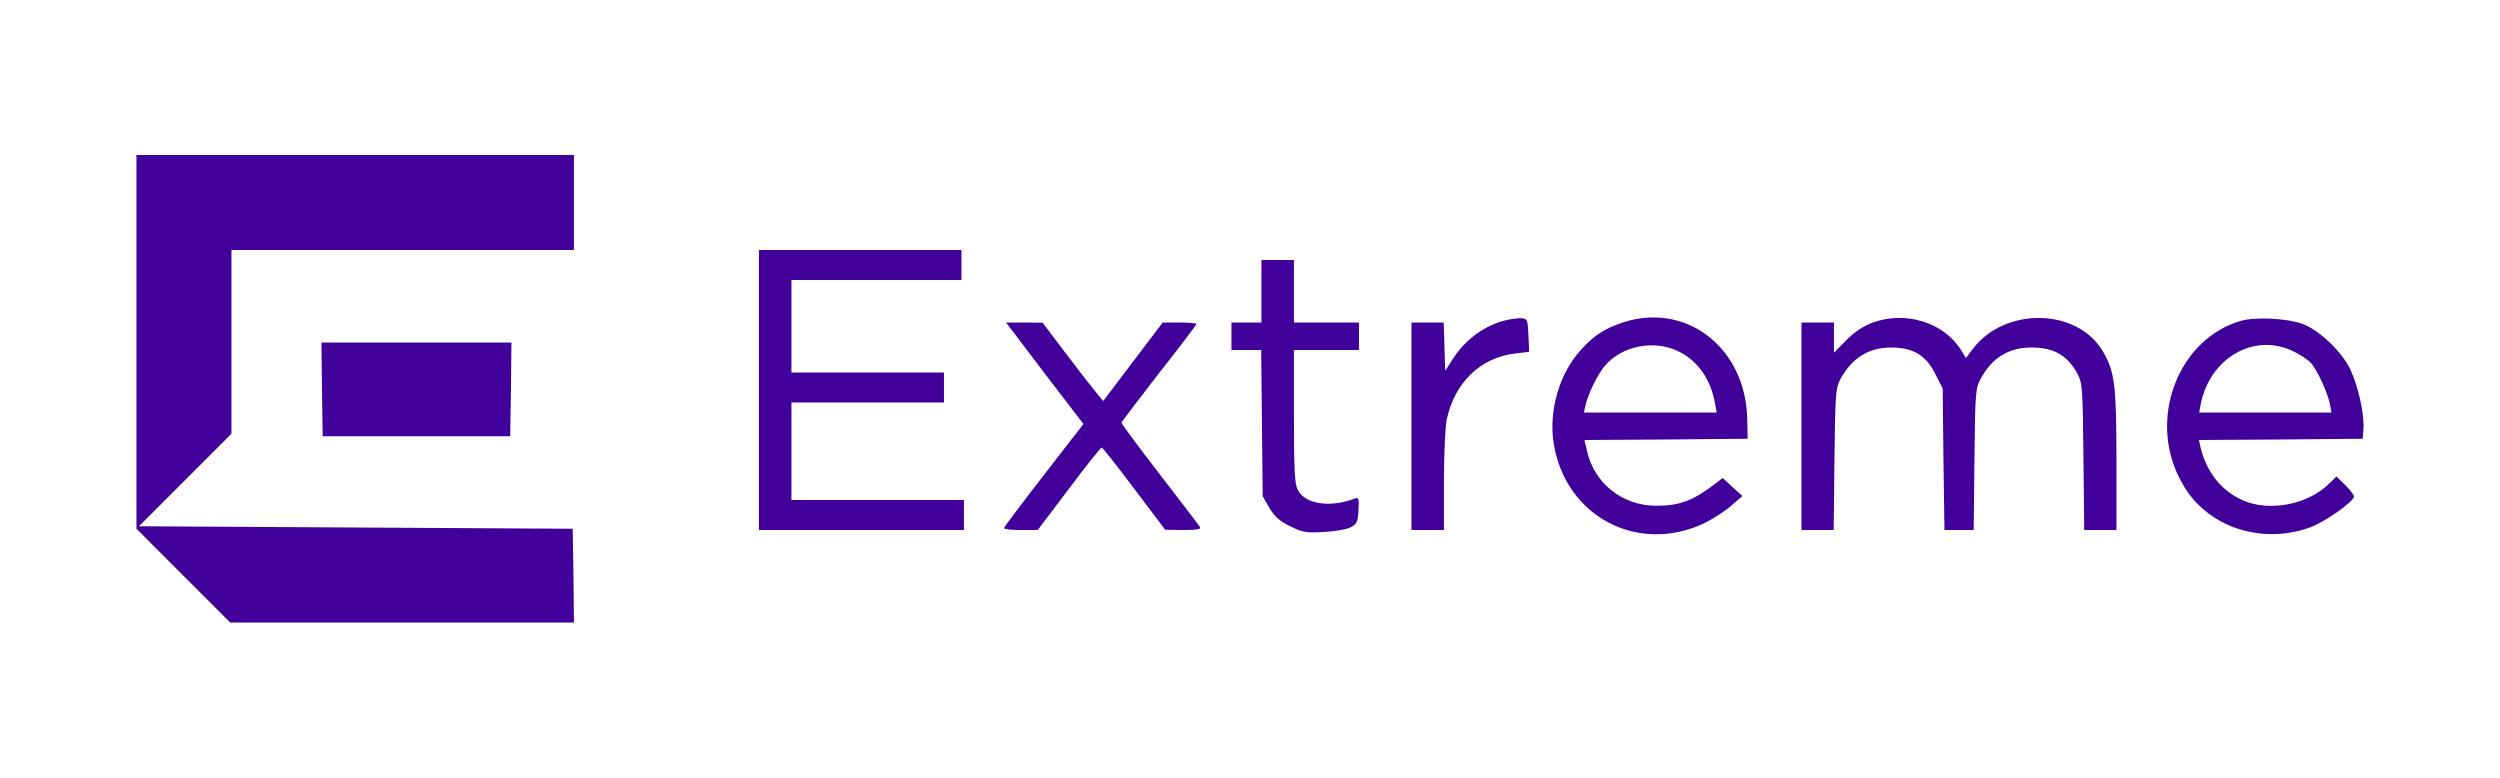
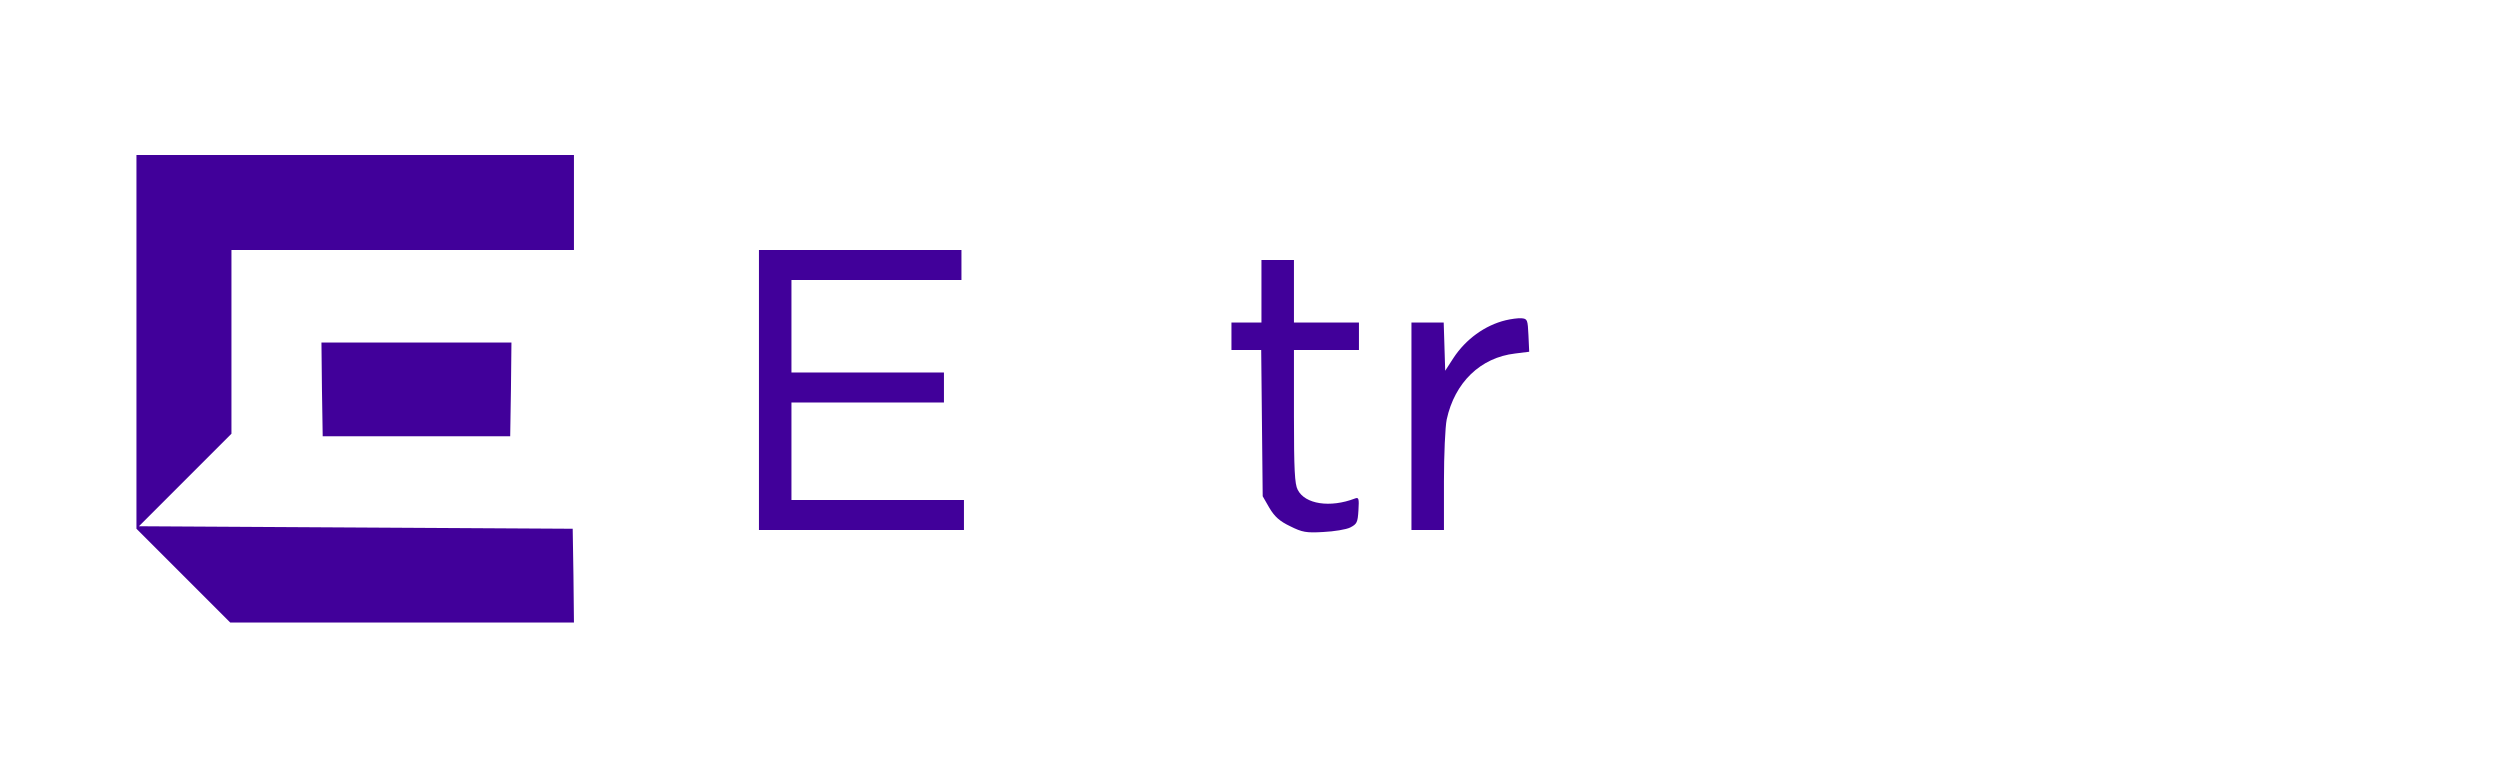
<svg xmlns="http://www.w3.org/2000/svg" version="1.1" id="Layer_1" x="0px" y="0px" viewBox="0 0 1000 311" style="enable-background:new 0 0 1000 311;" xml:space="preserve">
  <style type="text/css">
	.st0{fill:#41009A;}
</style>
  <g transform="translate(0,311) scale(0.1,-0.1)">
    <path class="st0" d="M545.8,1742V995l188-188l187-187h688h687l-2,188l-3,187l-868,5l-867,5l185,185l185,185v367v368h685h685v190   v190h-875h-875V1742z" />
    <path class="st0" d="M3035.8,1550V990h410h410v60v60h-345h-345v195v195h305h305v60v60h-305h-305v185v185h340h340v60v60h-405h-405   V1550z" />
    <path class="st0" d="M5045.8,1945v-125h-60h-60v-55v-55h59h60l3-292l3-293l27-47c21-35,41-53,83-73c48-24,64-27,132-23   c43,2,92,10,108,18c27,14,30,20,33,69c3,47,1,53-14,47c-99-38-200-23-229,35c-12,22-15,81-15,294v265h130h130v55v55h-130h-130v125   v125h-65h-65V1945z" />
    <path class="st0" d="M6022.8,1829c-83-20-160-76-209-151l-33-51l-3,97l-3,96h-64h-65v-415V990h65h65v195c0,106,5,218,11,247   c32,148,135,248,274,264l56,7l-3,66c-3,62-4,66-28,68C6071.8,1838,6043.8,1834,6022.8,1829z" />
-     <path class="st0" d="M6493.8,1821c-73-24-116-51-167-107c-89-95-133-246-112-378c47-293,338-445,604-318c34,17,82,48,106,69l45,39   l-40,36l-39,36l-25-19c-91-71-146-92-240-92c-136,0-249,89-278,220l-10,43l327,2l326,3l-2,80C6982.8,1718,6746.8,1902,6493.8,1821z    M6710.8,1706c78-36,132-112,149-208l7-38h-266h-265l6,28c10,46,49,125,78,159C6486.8,1726,6612.8,1752,6710.8,1706z" />
-     <path class="st0" d="M7485.8,1818c-35-14-71-38-102-70l-48-49v60v61h-65h-65v-415V990h64h65l3,283c3,252,5,286,22,317   c46,87,114,130,204,130c88,0,139-30,177-105l30-59l3-283l4-283h58h59l3,283c3,267,4,284,25,322c45,84,112,125,203,125   c89,0,144-31,184-105c20-38,21-56,24-332l3-293h65h64v278c0,302-7,356-54,436c-102,174-391,180-520,11l-28-37l-18,29   C7776.8,1821,7620.8,1869,7485.8,1818z" />
-     <path class="st0" d="M8964.8,1827c-242-69-367-369-255-613c36-78,81-131,149-175c110-71,256-85,383-38c59,22,174,103,174,123   c0,7-16,27-35,46l-35,34l-32-31c-85-82-238-111-343-64c-86,38-145,113-169,213l-6,28l327,2l328,3l3,41c4,56-21,171-53,237   c-33,71-126,158-192,182C9144.8,1837,9022.8,1843,8964.8,1827z M9170.8,1706c28-13,60-34,72-47c26-28,68-120,77-166l6-33h-265h-264   l6,33C8838.8,1677,9014.8,1780,9170.8,1706z" />
-     <path class="st0" d="M4057.8,1776c18-25,88-116,154-203l122-159l-159-205c-87-112-158-207-159-211c0-5,30-8,68-8h67l125,165   c68,91,127,165,131,165c3,0,62-74,130-165l124-164l73-1c55,0,71,3,66,12c-4,7-77,102-161,211s-153,202-153,206c0,3,68,92,150,198   c83,105,150,194,150,197s-30,6-67,6h-68l-119-157l-119-157l-29,35c-16,19-70,89-121,156l-92,122l-73,1h-74L4057.8,1776z" />
    <path class="st0" d="M1287.8,1553l3-188h375h375l3,188l2,187h-380h-380L1287.8,1553z" />
  </g>
</svg>